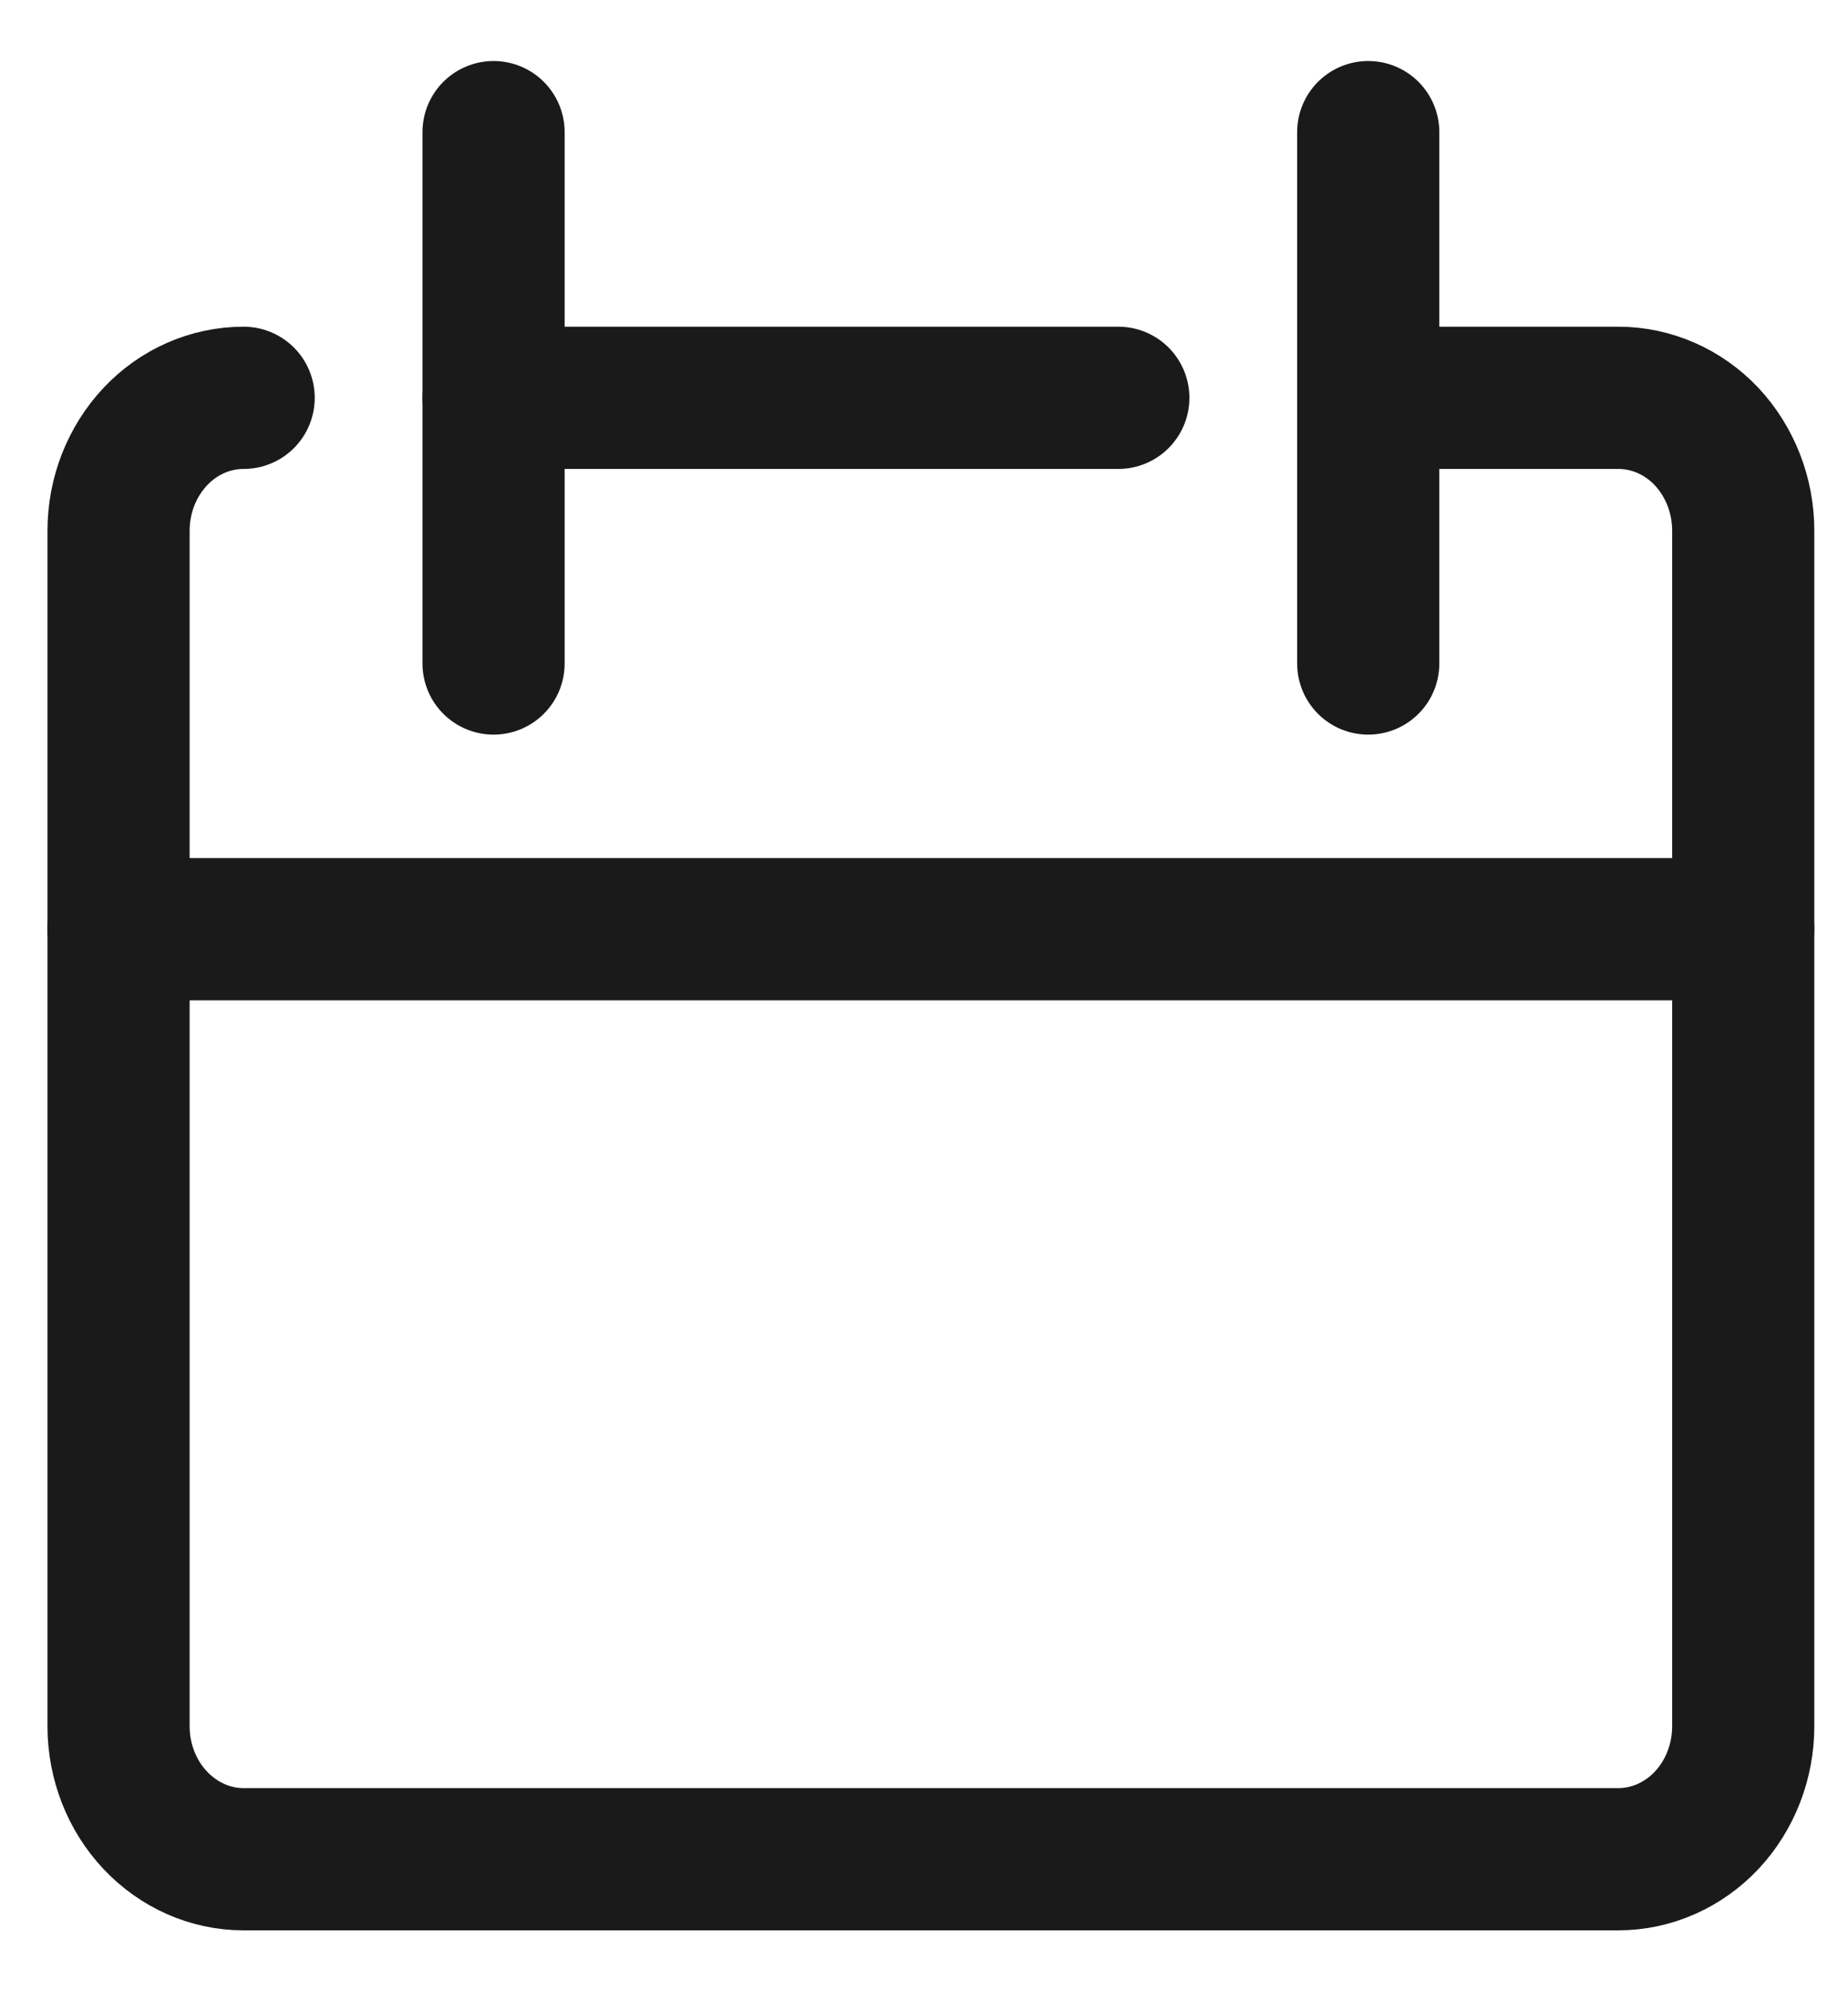
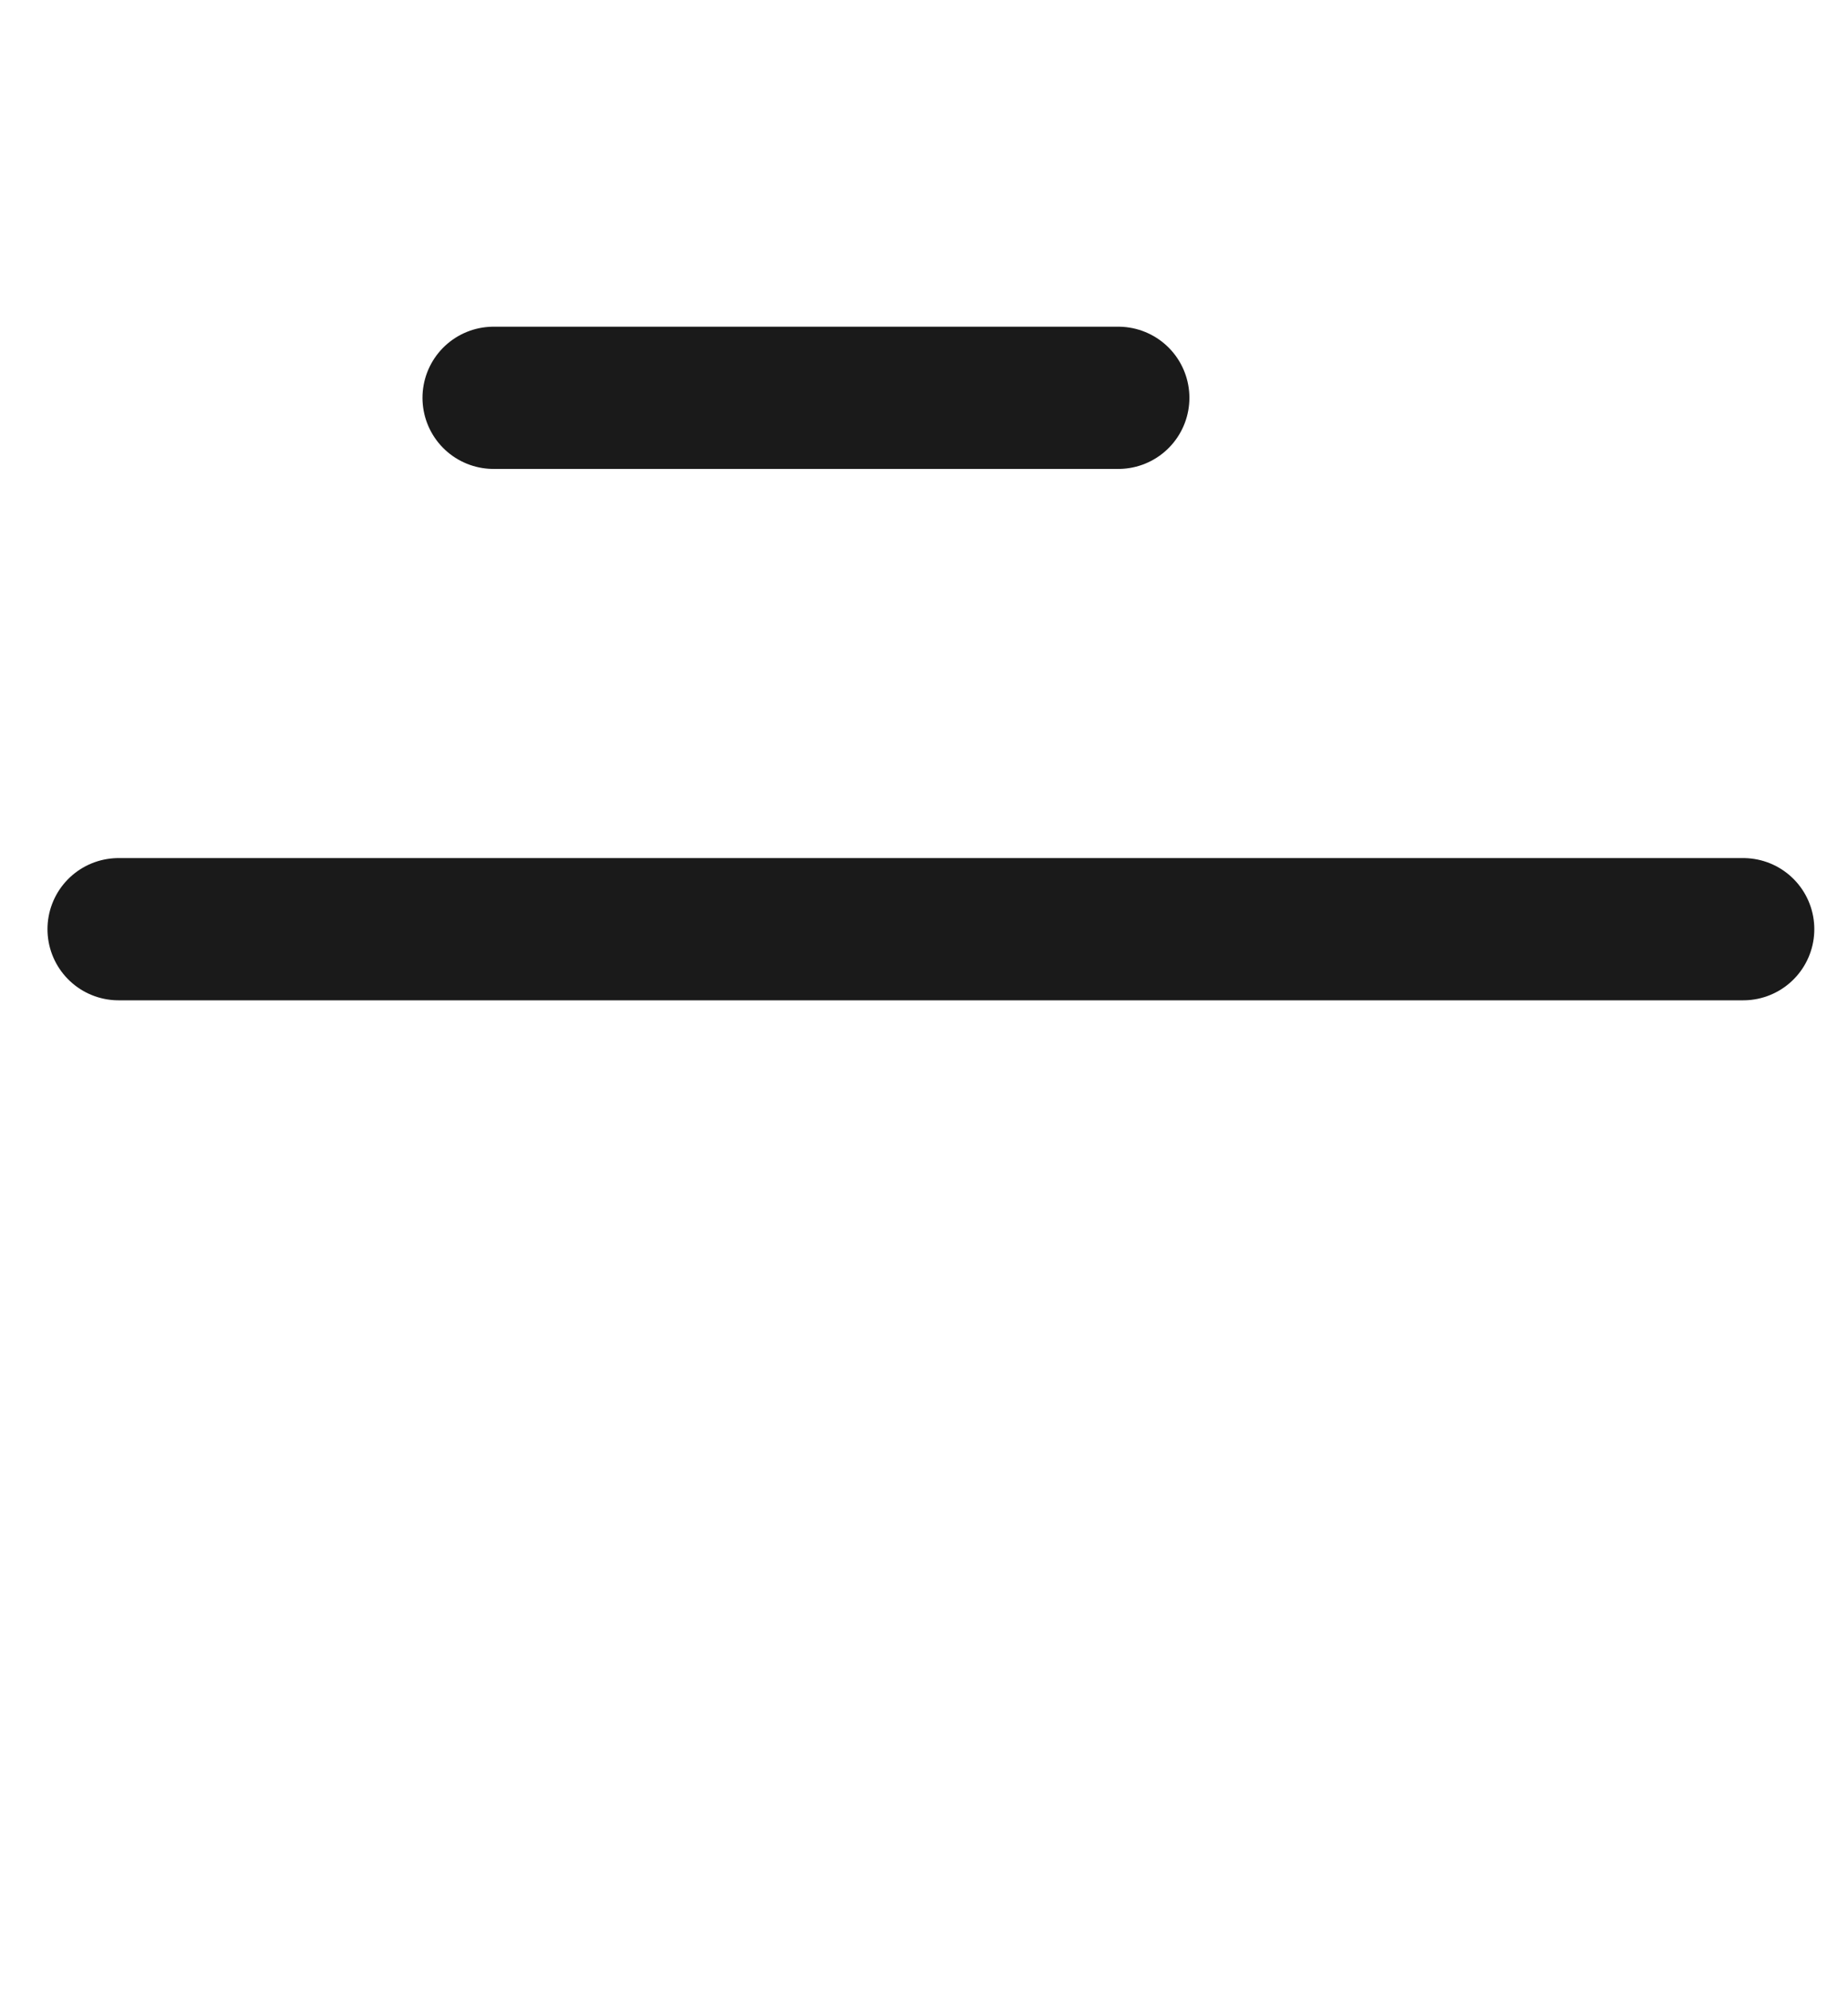
<svg xmlns="http://www.w3.org/2000/svg" width="13" height="14" viewBox="0 0 13 14" fill="none">
  <g id="Group">
-     <path id="Vector" d="M1.714 2.797C1.48 2.797 1.257 2.895 1.092 3.07C0.927 3.246 0.834 3.483 0.834 3.731V12.137C0.834 12.385 0.927 12.623 1.092 12.798C1.257 12.973 1.48 13.072 1.714 13.072H11.384C11.617 13.072 11.841 12.973 12.006 12.798C12.17 12.623 12.263 12.385 12.263 12.137V3.731C12.263 3.483 12.17 3.246 12.006 3.07C11.841 2.895 11.617 2.797 11.384 2.797H9.626" stroke="#1A1A1A" stroke-linecap="round" stroke-linejoin="round" />
    <path id="Vector_2" d="M0.834 6.533H12.263" stroke="#1A1A1A" stroke-linecap="round" stroke-linejoin="round" />
-     <path id="Vector_3" d="M3.472 0.929V4.665" stroke="#1A1A1A" stroke-linecap="round" stroke-linejoin="round" />
-     <path id="Vector_4" d="M9.625 0.929V4.665" stroke="#1A1A1A" stroke-linecap="round" stroke-linejoin="round" />
    <path id="Vector_5" d="M3.472 2.797H7.867" stroke="#1A1A1A" stroke-linecap="round" stroke-linejoin="round" />
  </g>
</svg>